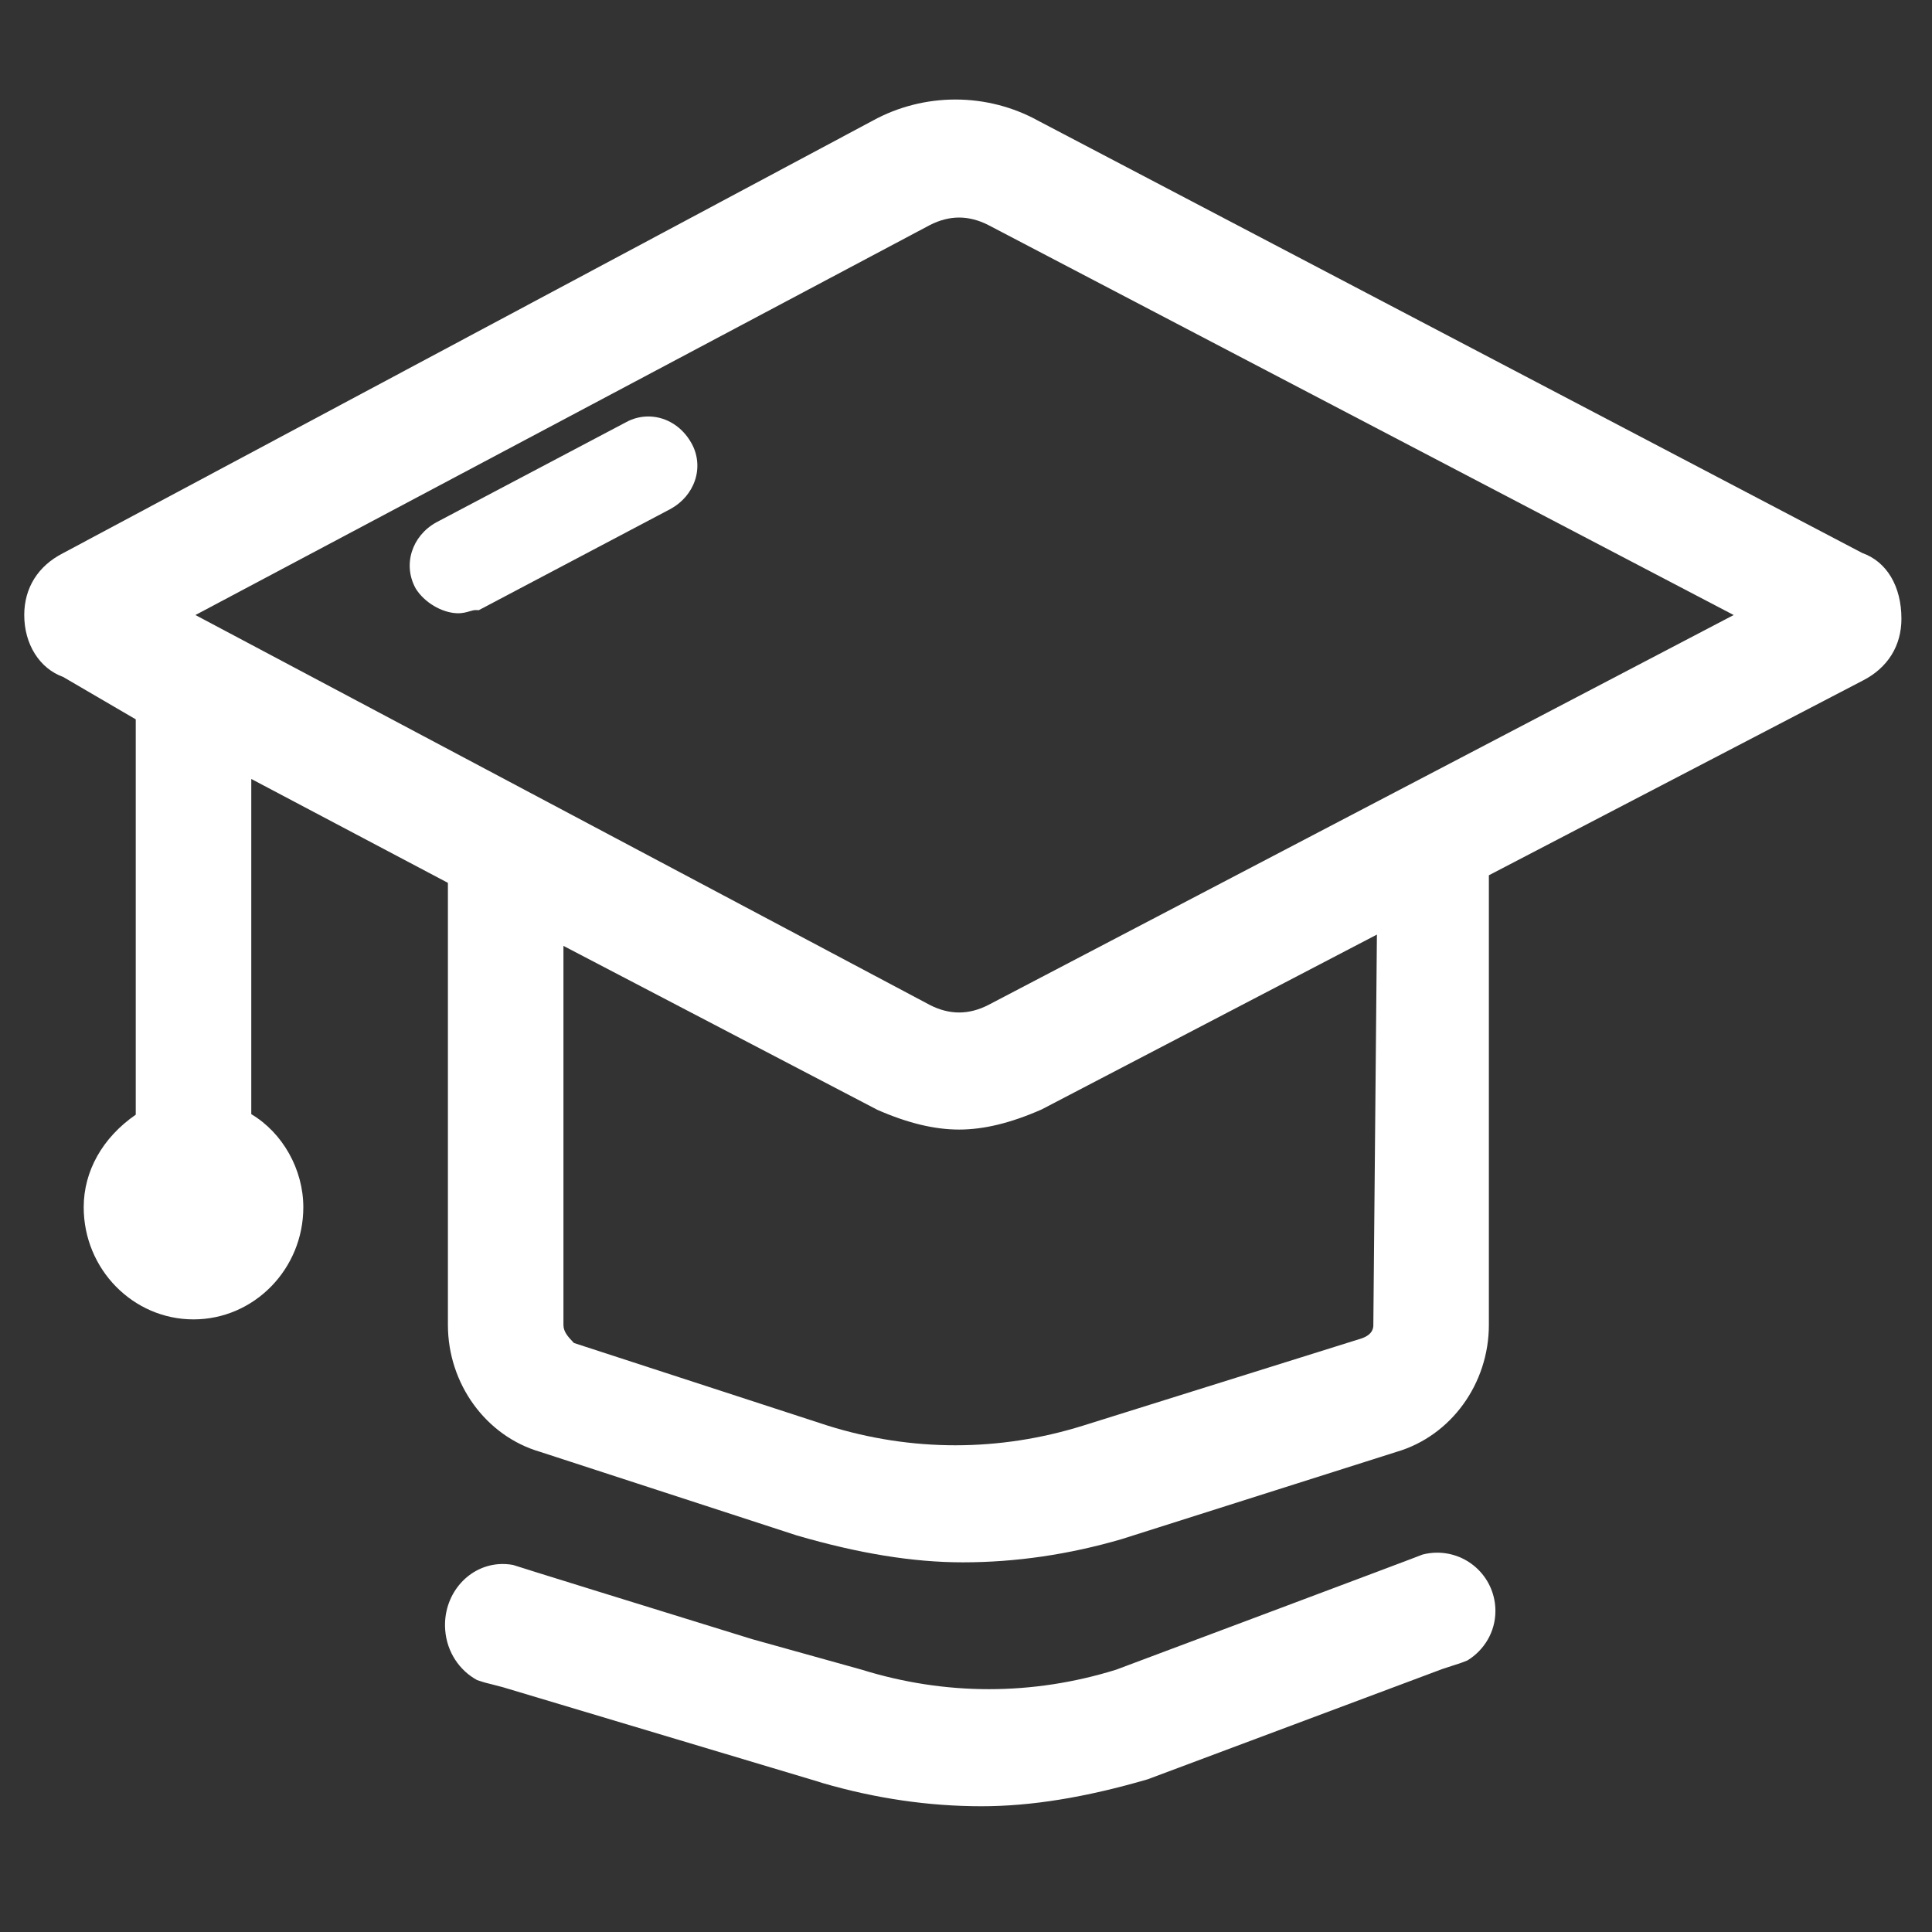
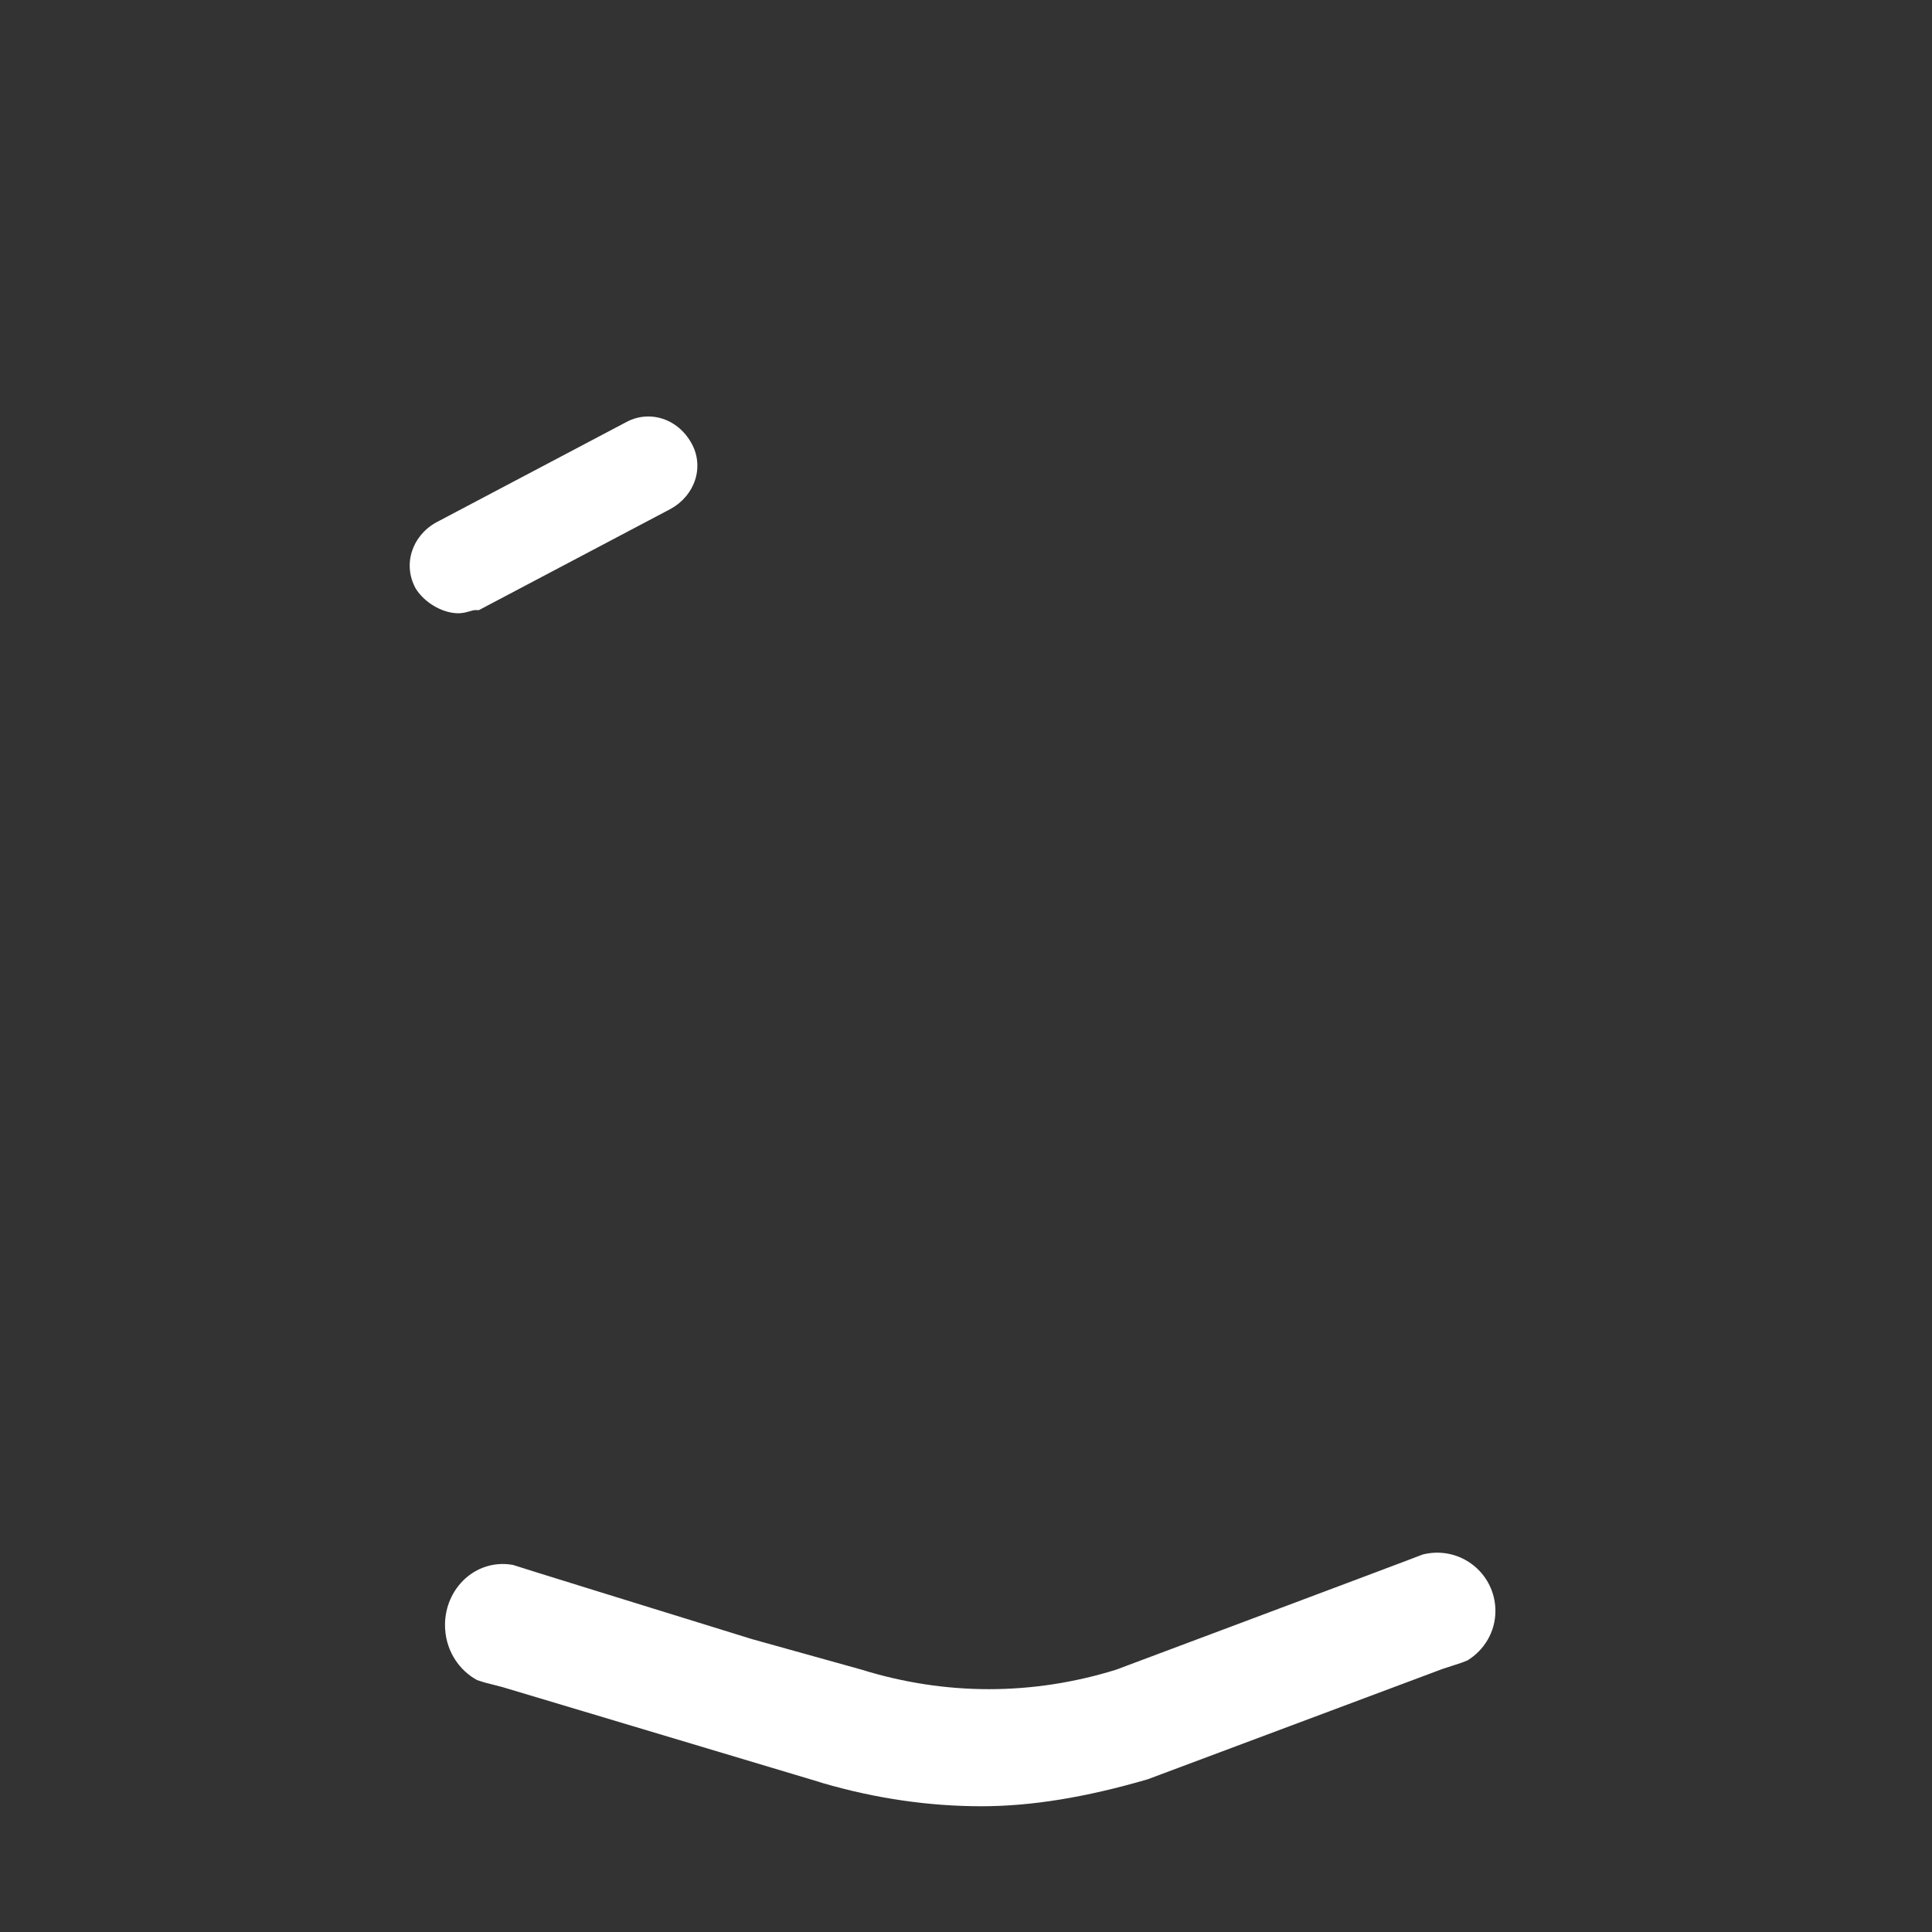
<svg xmlns="http://www.w3.org/2000/svg" width="80" height="80" viewBox="0 0 80 80" fill="none">
  <rect x="0" y="0" width="80" height="80" fill="#333333" stroke="none" />
-   <path d="M39.869 64.693C37.813 64.693 35.563 64.328 32.99 63.578L22.36 60.116C20.12 59.462 18.547 57.3 18.547 54.861V36.557L10.405 32.255V46.135C11.703 46.906 12.56 48.423 12.56 49.989C12.56 52.55 10.52 54.633 8.013 54.633C5.506 54.633 3.466 52.55 3.466 49.989C3.466 48.49 4.249 47.104 5.621 46.157V29.786L2.618 28.033C1.636 27.679 1.004 26.677 1.004 25.467C1.004 24.344 1.573 23.436 2.605 22.908L36.148 4.991C37.182 4.423 38.364 4.121 39.561 4.121C40.758 4.121 41.94 4.422 42.978 4.994L77.11 22.897C78.127 23.258 78.734 24.275 78.734 25.623C78.734 26.746 78.165 27.655 77.132 28.182L61.651 36.243V54.861C61.651 57.3 60.079 59.461 57.827 60.119L46.448 63.731C44.26 64.371 42.05 64.693 39.869 64.693ZM34.294 59.039C36.013 59.574 37.787 59.846 39.561 59.846C41.335 59.846 43.108 59.574 44.833 59.037L56.374 55.423C56.867 55.255 56.867 54.959 56.867 54.862L57.015 38.699L43.124 45.944C41.842 46.506 40.734 46.773 39.714 46.773C38.694 46.773 37.587 46.506 36.329 45.955L23.331 39.167V54.861C23.331 55.132 23.495 55.331 23.765 55.61L34.294 59.039ZM38.51 41.617C38.91 41.821 39.316 41.925 39.714 41.925C40.113 41.925 40.52 41.821 40.924 41.614L71.788 25.467L40.921 9.317C40.52 9.113 40.112 9.008 39.714 9.008C39.316 9.008 38.909 9.113 38.505 9.319L8.092 25.467L38.51 41.617Z" fill="white" />
  <path d="M18.928 25.393C18.288 25.371 17.567 24.942 17.214 24.37C16.67 23.391 17.047 22.196 18.062 21.632L25.915 17.487C26.217 17.319 26.56 17.235 26.906 17.246C27.615 17.27 28.259 17.682 28.63 18.349C28.762 18.581 28.843 18.839 28.868 19.105C28.893 19.372 28.862 19.64 28.776 19.893C28.61 20.386 28.254 20.804 27.773 21.071L19.825 25.266L19.719 25.262C19.627 25.259 19.552 25.281 19.451 25.311C19.317 25.351 19.15 25.4 18.928 25.393ZM59.511 64.293C59.303 64.293 59.102 64.32 58.91 64.369C58.891 64.39 46.217 69.138 46.217 69.138C44.497 69.673 42.724 69.945 40.95 69.945C39.176 69.945 37.402 69.673 35.677 69.137L31.138 67.872C27.282 66.68 21.262 64.816 21.247 64.802C21.048 64.764 20.845 64.753 20.643 64.768C19.314 64.872 18.326 66.094 18.435 67.498C18.506 68.416 19.032 69.175 19.756 69.569C19.926 69.627 20.098 69.681 20.274 69.721L20.817 69.862H20.817L33.888 73.776L34.061 73.832C36.249 74.47 38.46 74.793 40.641 74.793C42.697 74.793 44.947 74.428 47.52 73.678L59.73 69.108H59.73L60.26 68.935C60.433 68.884 60.6 68.822 60.765 68.754C61.456 68.329 61.922 67.575 61.922 66.705C61.922 66.388 61.86 66.075 61.739 65.782C61.618 65.489 61.44 65.223 61.216 64.999C60.992 64.775 60.726 64.598 60.434 64.476C60.141 64.355 59.827 64.293 59.511 64.293Z" fill="white" />
</svg>